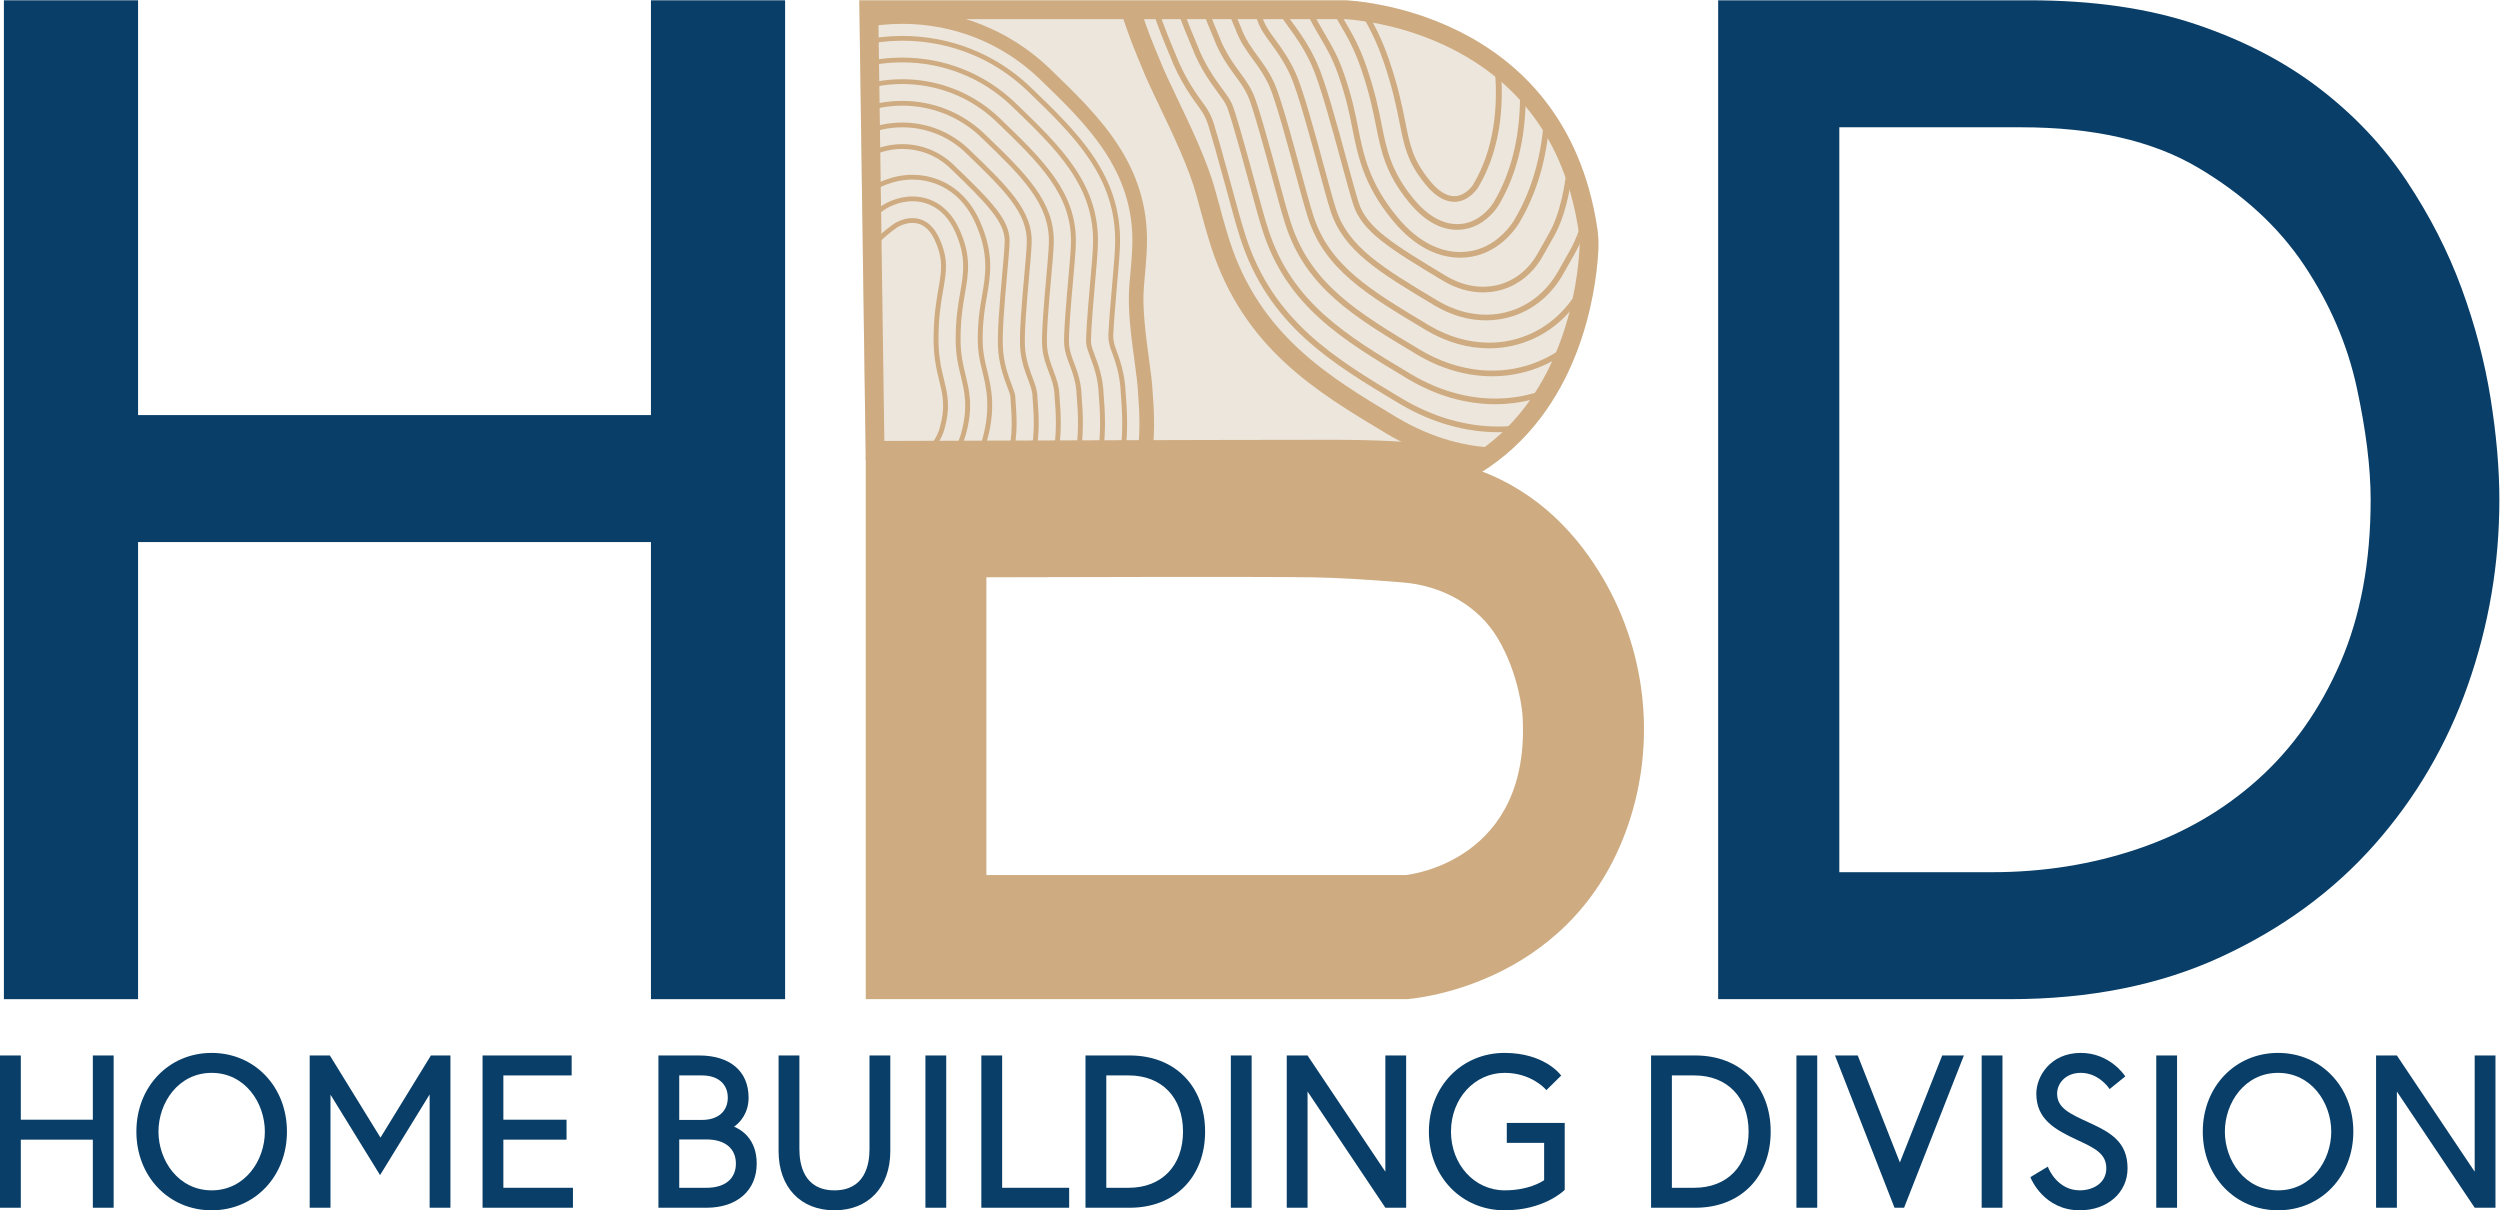
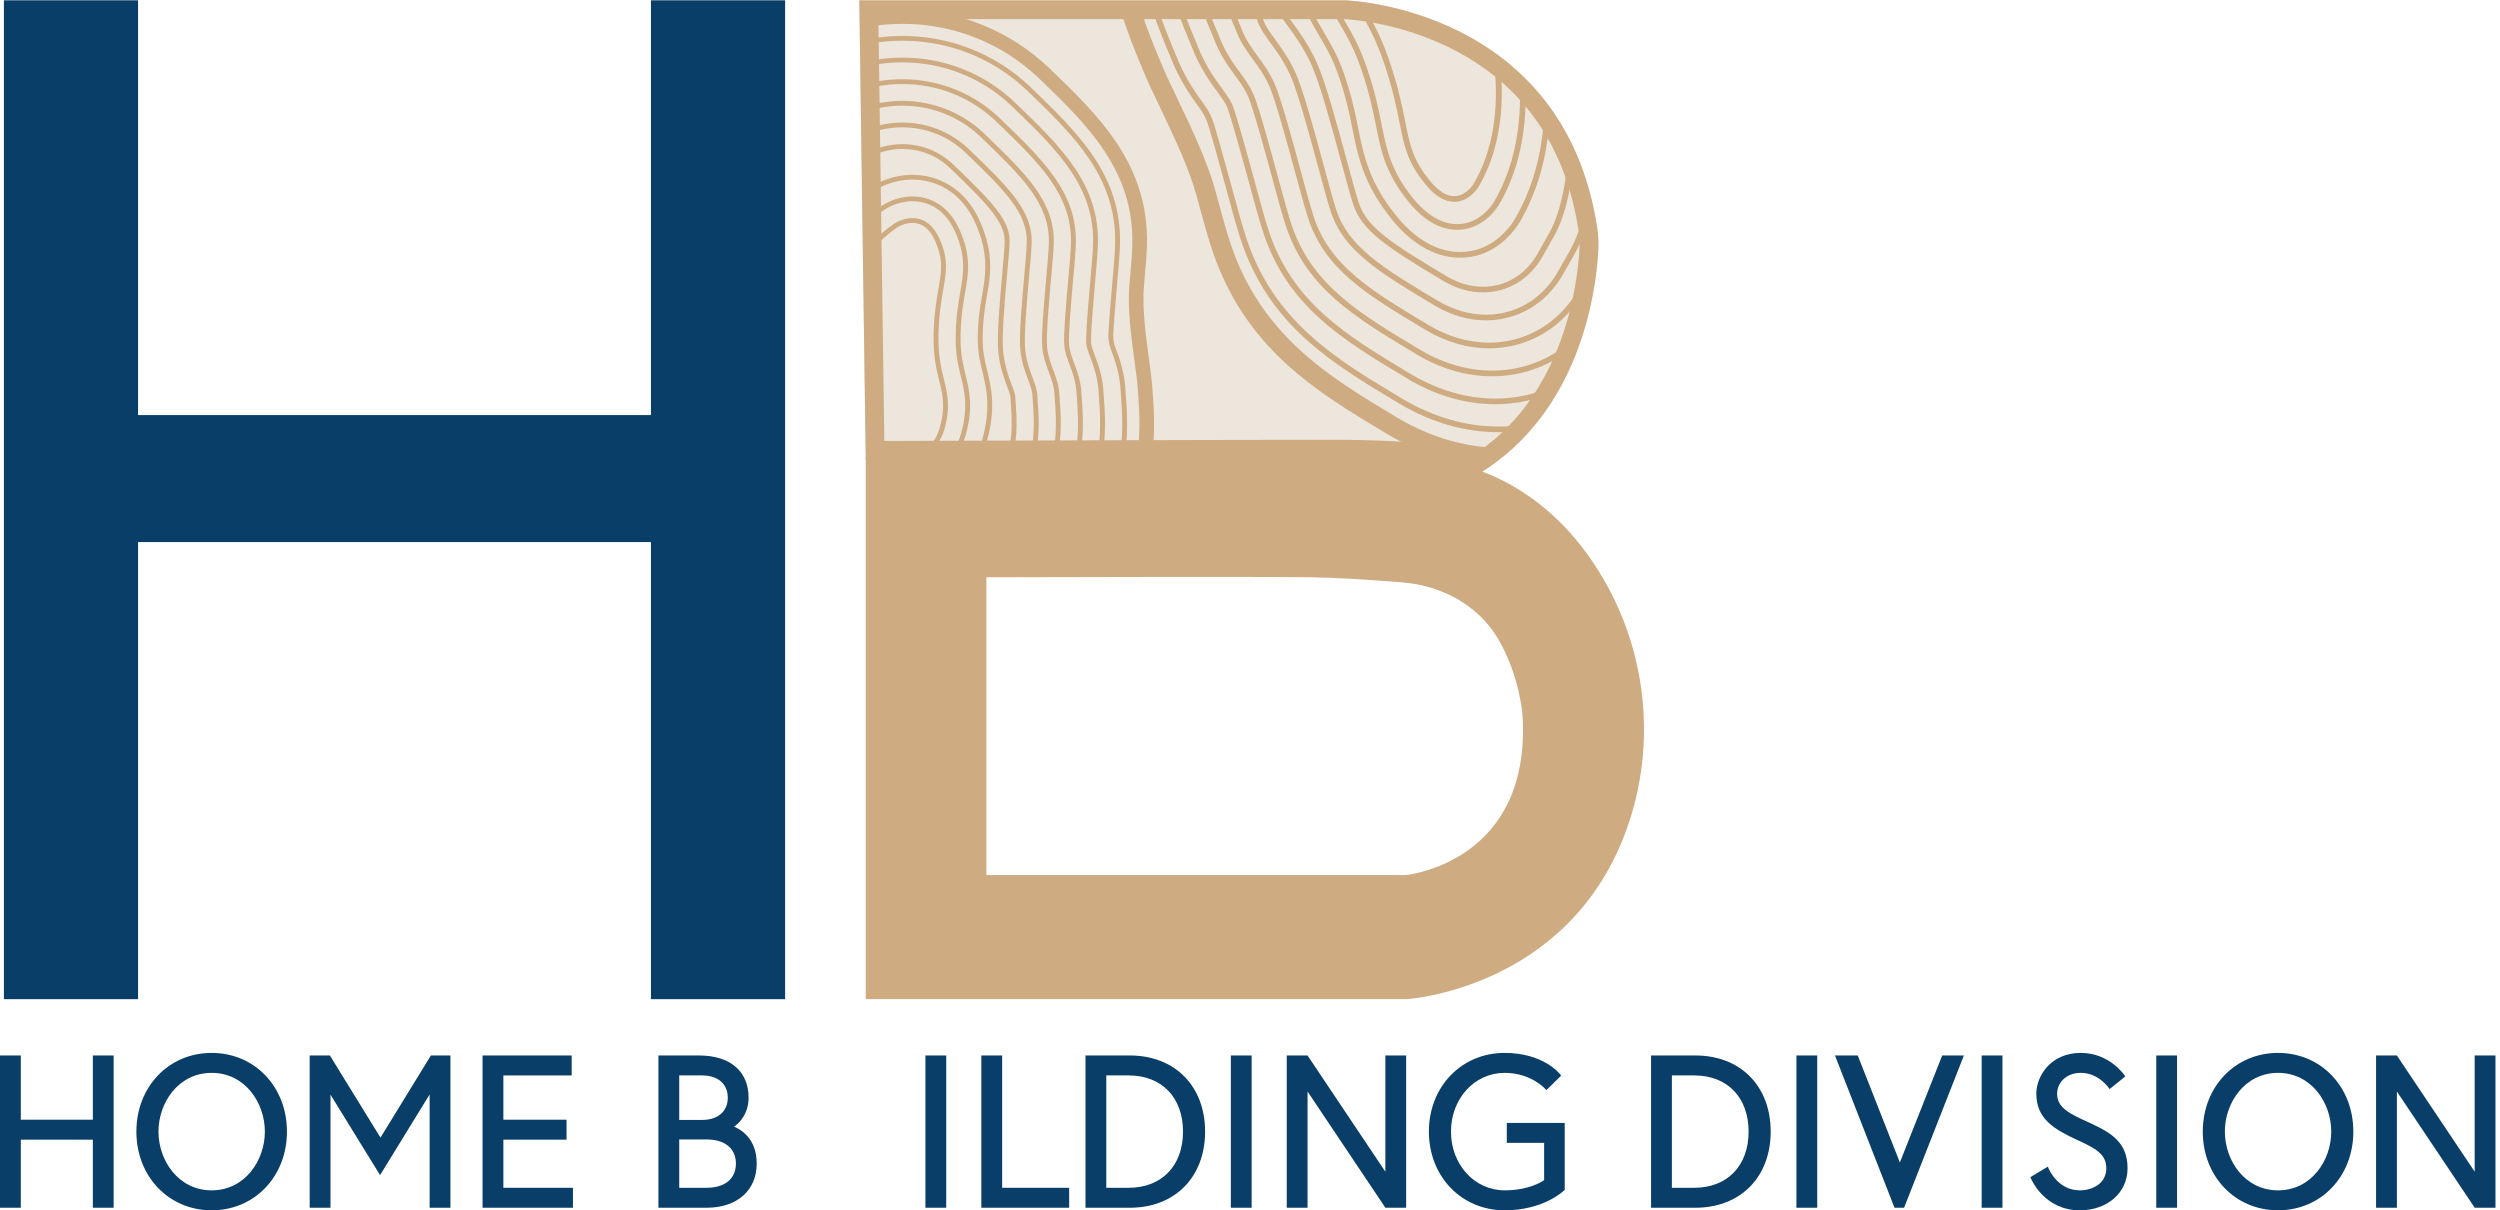
<svg xmlns="http://www.w3.org/2000/svg" viewBox="0 0 2153.24 1042.427" height="1042.427" width="2153.24" xml:space="preserve" id="svg2" version="1.1">
  <defs id="defs6" />
  <g transform="matrix(1.333,0,0,-1.333,0,1042.427)" id="g10">
    <g transform="scale(0.1)" id="g12">
      <path id="path14" style="fill:#ede6dc;fill-opacity:1;fill-rule:nonzero;stroke:none" d="M 8689.74,7818.18 H 5552.16 L 5594,4848.83 c 0,0 2245.6,7.91 3020.49,7.91 774.88,0 945.65,-95.16 945.65,-95.16 649.26,399.55 750.86,1168.79 766.46,1429.37 3,50.52 1.8,101.27 -5.7,151.33 -214.5,1436.55 -1631.16,1475.9 -1631.16,1475.9 v 0" />
      <path id="path16" style="fill:#083e68;fill-opacity:1;fill-rule:nonzero;stroke:none" d="M 599.867,585.371 H 134.449 V 1000.42 H 0 V 16.559 H 134.449 V 456.441 H 599.867 V 16.559 h 134.41 V 1000.42 H 599.867 V 585.371" />
      <path id="path18" style="fill:#083e68;fill-opacity:1;fill-rule:nonzero;stroke:none" d="m 1367.63,128.93 c -215.15,0 -343.71,192.992 -343.71,379.59 0,186.531 128.56,379.531 343.71,379.531 215.15,0 343.71,-193 343.71,-379.531 0,-186.598 -128.56,-379.59 -343.71,-379.59 z m 0,888.05 C 1090.34,1016.98 881.223,798.41 881.223,508.52 881.223,218.629 1090.34,0 1367.63,0 c 277.29,0 486.41,218.629 486.41,508.52 0,289.89 -209.12,508.46 -486.41,508.46" />
      <path id="path20" style="fill:#083e68;fill-opacity:1;fill-rule:nonzero;stroke:none" d="m 2458.44,469.66 -327.11,530.76 H 2000.98 V 16.559 h 134.45 V 747.281 L 2455.68,227.422 2775.97,748.59 V 16.559 h 134.42 V 1000.42 H 2784.22 L 2458.44,469.66" />
      <path id="path22" style="fill:#083e68;fill-opacity:1;fill-rule:nonzero;stroke:none" d="m 3252.43,456.441 h 408.18 v 128.93 h -408.18 v 286.117 h 441.26 V 1000.42 H 3117.98 V 16.559 h 583.99 V 145.488 h -449.54 v 310.953" />
      <path id="path24" style="fill:#083e68;fill-opacity:1;fill-rule:nonzero;stroke:none" d="M 4565.62,145.488 H 4388.75 V 457.82 h 176.87 c 118.5,0 189.25,-58.398 189.25,-156.16 0,-97.769 -70.75,-156.172 -189.25,-156.172 z m -28.98,438.5 h -147.89 v 287.5 h 147.89 c 102.27,0 165.82,-55.058 165.82,-143.75 0,-88.687 -63.55,-143.75 -165.82,-143.75 z m 206.14,-43.578 c 35.95,23.539 94.13,85.059 94.13,187.328 0,170.774 -119.45,272.682 -319.56,272.682 H 4254.3 V 16.559 h 311.32 c 196.62,0 323.66,111.929 323.66,285.101 0,160.449 -100.63,219.942 -146.5,238.75" />
-       <path id="path26" style="fill:#083e68;fill-opacity:1;fill-rule:nonzero;stroke:none" d="m 5618.15,394.051 c 0,-99 -29.42,-265.121 -226.51,-265.121 -197.07,0 -226.48,166.121 -226.48,265.121 V 1000.42 H 5030.71 V 381.629 C 5030.71,149.77 5172.38,0 5391.64,0 c 219.25,0 360.93,149.77 360.93,381.629 V 1000.42 H 5618.15 V 394.051" />
      <path id="path28" style="fill:#083e68;fill-opacity:1;fill-rule:nonzero;stroke:none" d="m 5979.48,16.559 h 134.41 V 1000.42 H 5979.48 V 16.559" />
      <path id="path30" style="fill:#083e68;fill-opacity:1;fill-rule:nonzero;stroke:none" d="M 6475.22,1000.42 H 6340.77 V 16.559 h 567.44 V 145.488 h -432.99 v 854.932" />
      <path id="path32" style="fill:#083e68;fill-opacity:1;fill-rule:nonzero;stroke:none" d="m 7148.16,871.488 h 145.13 c 213,0 350.61,-142.437 350.61,-362.968 0,-220.52 -137.61,-363.032 -350.61,-363.032 h -145.13 z m 152.03,128.932 H 7013.71 V 16.559 h 286.48 c 290.94,0 486.41,197.711 486.41,491.961 0,294.25 -195.47,491.9 -486.41,491.9" />
      <path id="path34" style="fill:#083e68;fill-opacity:1;fill-rule:nonzero;stroke:none" d="m 7952.86,16.559 h 134.41 V 1000.42 H 7952.86 V 16.559" />
      <path id="path36" style="fill:#083e68;fill-opacity:1;fill-rule:nonzero;stroke:none" d="m 8951.21,249.5 -500.07,746.781 -2.76,4.139 H 8314.12 V 16.559 h 134.44 V 767.469 l 500.07,-746.77 2.76,-4.141 h 134.23 V 1000.42 H 8951.21 V 249.5" />
      <path id="path38" style="fill:#083e68;fill-opacity:1;fill-rule:nonzero;stroke:none" d="m 9735.86,435.738 h 241.33 V 194.66 c -17.9,-12.351 -103.79,-65.73 -255.46,-65.73 -194.3,0 -346.47,166.769 -346.47,379.59 0,212.832 152.17,379.531 346.47,379.531 171.17,0 262.33,-103.289 263.23,-104.379 l 6.51,-7.481 95.63,94.059 -4.9,6.469 c -4.4,5.73 -109.15,140.261 -360.47,140.261 -278.89,0 -489.17,-218.57 -489.17,-508.46 C 9232.56,218.629 9442.84,0 9721.73,0 c 251.9,0 380.37,124.281 385.77,129.582 l 2.7,2.758 v 432.328 h -374.34 v -128.93" />
      <path id="path40" style="fill:#083e68;fill-opacity:1;fill-rule:nonzero;stroke:none" d="m 10802.6,871.488 h 145.1 c 213,0 350.6,-142.437 350.6,-362.968 0,-220.52 -137.6,-363.032 -350.6,-363.032 h -145.1 z m 152,128.932 h -286.5 V 16.559 h 286.5 c 290.9,0 486.4,197.711 486.4,491.961 0,294.25 -195.5,491.9 -486.4,491.9" />
      <path id="path42" style="fill:#083e68;fill-opacity:1;fill-rule:nonzero;stroke:none" d="m 11607.3,16.559 h 134.4 V 1000.42 h -134.4 V 16.559" />
      <path id="path44" style="fill:#083e68;fill-opacity:1;fill-rule:nonzero;stroke:none" d="m 12275.7,309.059 -272.2,691.361 h -147 L 12241,16.559 h 61.9 l 386.5,983.861 h -140.1 l -273.6,-691.361" />
      <path id="path46" style="fill:#083e68;fill-opacity:1;fill-rule:nonzero;stroke:none" d="m 12804.2,16.559 h 134.4 V 1000.42 h -134.4 V 16.559" />
      <path id="path48" style="fill:#083e68;fill-opacity:1;fill-rule:nonzero;stroke:none" d="m 13501.4,565.18 c -130.8,59.922 -209.7,96.101 -209.7,188.781 0,65.008 53.7,134.09 153.4,134.09 113.4,0 179.2,-95.59 179.8,-96.539 l 5.7,-8.422 101.3,81.93 -4.6,7.05 c -1,1.45 -97.3,144.91 -282.2,144.91 -198.5,0 -287.8,-153.769 -287.8,-263.019 0,-164.672 117.1,-231.711 270.1,-302.172 112.9,-52.078 182.1,-88.68 182.1,-180.5 0,-97.84 -88.8,-142.359 -171.3,-142.359 -144.7,0 -201.8,141.558 -202.3,143.019 l -4,10.242 -112.7,-67.621 2.8,-7.34 c 0.8,-2.031 83.7,-207.23 316.2,-207.23 178.8,0 308.6,114.109 308.6,271.289 0,168.231 -106.4,230.262 -245.4,293.891" />
      <path id="path50" style="fill:#083e68;fill-opacity:1;fill-rule:nonzero;stroke:none" d="m 13932.3,16.559 h 134.4 V 1000.42 h -134.4 V 16.559" />
      <path id="path52" style="fill:#083e68;fill-opacity:1;fill-rule:nonzero;stroke:none" d="m 14719.3,128.93 c -215.2,0 -343.7,192.992 -343.7,379.59 0,186.531 128.5,379.531 343.7,379.531 215.1,0 343.7,-193 343.7,-379.531 0,-186.598 -128.6,-379.59 -343.7,-379.59 z m 0,888.05 c -277.3,0 -486.4,-218.57 -486.4,-508.46 C 14232.9,218.629 14442,0 14719.3,0 c 277.3,0 486.4,218.629 486.4,508.52 0,289.89 -209.1,508.46 -486.4,508.46" />
      <path id="path54" style="fill:#083e68;fill-opacity:1;fill-rule:nonzero;stroke:none" d="M 15989.7,1000.42 V 249.5 l -500,746.781 -2.8,4.139 h -134.3 V 16.559 h 134.5 V 767.469 l 500,-746.77 2.8,-4.141 h 134.2 V 1000.42 h -134.4" />
      <path id="path56" style="fill:#ceab80;fill-opacity:1;fill-rule:nonzero;stroke:none" d="M 8689.74,7818.18 H 5552.16 L 5594,4848.83 c 0,0 2245.6,7.91 3020.49,7.91 774.88,0 945.65,-95.16 945.65,-95.16 649.26,399.55 750.86,1168.79 766.46,1429.37 3,50.52 1.8,101.27 -5.7,151.33 -214.5,1436.55 -1631.16,1475.9 -1631.16,1475.9 z m -2.26,-121.74 c 23.95,-1.04 358.9,-18.81 706.34,-198.24 455.29,-235.13 726.68,-631.02 807.18,-1177.31 5.2,-35.55 6.7,-71.59 4.7,-107.46 -11.8,-217.2 -94.1,-932.3 -660.99,-1316.9 -113.94,33.65 -374.31,81.94 -930.22,81.94 -662.99,0 -2423.46,-5.86 -2900.45,-7.49 l -38.43,2725.46 h 3011.87" />
      <path id="path58" style="fill:#ceab80;fill-opacity:1;fill-rule:nonzero;stroke:none" d="M 9082.43,2165.9 H 6373.31 v 1924.13 c 321.94,0.95 1789.91,4.99 2105.67,-0.12 151.93,-2.38 355.46,-13.91 588.23,-33.41 260.12,-21.87 487.66,-155.73 608.69,-358.07 143.13,-238.6 161.44,-494.92 161.44,-497.41 59.68,-942.39 -727.57,-1032.03 -754.91,-1035.12 z M 10362.1,4076 c -162,279.29 -414.02,560.73 -801.94,703.78 -259.34,95.64 -1133.91,121.24 -1995.93,121.24 -993.39,0 -1970.23,-33.98 -1970.23,-33.98 V 1364.22 h 3494.91 c 0,0 1033.49,62.64 1412.59,1074.31 201.4,537.44 148.5,1141 -139.4,1637.47" />
      <path id="path60" style="fill:#ceab80;fill-opacity:1;fill-rule:nonzero;stroke:none" d="m 5589.17,6547.98 c 14.49,11.01 29.35,21.75 44.59,32.22 l 3.59,2.41 c 27.53,18.12 127.54,77.25 258.71,77.25 84.52,0 293.36,-27.61 407.18,-283.34 88.67,-199.12 64.87,-335.87 41.82,-468.39 -12.89,-74.07 -26.19,-150.66 -27.3,-269.02 -0.86,-93.34 12.89,-149.7 28.82,-215 26.08,-106.92 58.53,-239.98 -0.61,-447.07 -8.51,-29.8 -19.56,-58.77 -32.89,-86.72 l 34.56,0.11 c 11.38,25.38 20.98,51.52 28.63,78.3 61.33,214.8 27.84,352.16 0.91,462.58 -15.45,63.29 -28.78,117.95 -27.95,207.53 1.07,115.87 14.18,191.24 26.9,264.38 23.79,136.7 48.38,278.08 -44.03,485.65 -121.26,272.42 -345.33,301.84 -436.04,301.84 v 0 c -140.07,0 -246.86,-63.14 -276.38,-82.59 l -3.86,-2.57 c -9.2,-6.32 -18.27,-12.74 -27.2,-19.26 l 0.55,-38.31" />
      <path id="path62" style="fill:#ceab80;fill-opacity:1;fill-rule:nonzero;stroke:none" d="m 5591.79,6364.77 c 37.71,36.21 78.91,69.98 123.84,100.84 l 2.27,1.52 c 13.4,8.81 84.98,52.82 178.16,52.82 70.08,0 199.18,-25.9 276.4,-199.39 71.62,-160.83 53.24,-266.4 31.98,-388.63 -13.2,-75.85 -28.17,-161.84 -29.38,-291.54 -1.03,-110.44 16.14,-180.76 32.74,-248.92 24.54,-100.57 49.91,-204.55 0.74,-376.71 -12.54,-43.91 -32.74,-85.75 -58.96,-124.36 l 36.83,-0.5 c 22.91,36.62 40.77,75.74 52.43,116.54 51.36,179.87 25.04,287.82 -0.46,392.34 -16.15,66.21 -32.85,134.68 -31.85,241.34 1.18,127.21 15.91,211.91 28.91,286.63 22.13,127.09 41.22,236.86 -34.14,406.16 -84.38,189.59 -227.46,217.89 -305.24,217.89 v 0 c -102.3,0 -180.97,-48.37 -195.81,-58.14 l -2.53,-1.69 c -36.83,-25.29 -71.22,-52.49 -103.29,-81.34 l -2.64,-44.86" />
      <path id="path64" style="fill:#ceab80;fill-opacity:1;fill-rule:nonzero;stroke:none" d="m 5594.77,6154.69 c 54.67,73.88 121.6,140.57 202.7,196.31 2.47,1.56 46.47,29 98.83,29 12.18,0 24.82,-1.49 37.49,-5.13 44.75,-12.9 81.04,-50 107.86,-110.27 54.56,-122.54 42.35,-192.79 22.1,-309.16 -13.4,-77.06 -30.09,-172.94 -31.41,-313.77 -1.18,-127.62 18.92,-210 36.65,-282.69 23.08,-94.57 41.3,-169.28 2.1,-306.51 -17.57,-61.55 -58.23,-118.54 -112.09,-163.33 l 46.24,0.2 c 45.15,44.4 80.03,98.36 96.15,154.82 41.41,144.94 21.39,226.98 -1.8,321.99 -17.31,70.98 -36.93,151.41 -35.78,275.25 1.29,138.34 17.74,232.89 30.96,308.84 20.49,117.87 34.05,195.72 -24.26,326.72 -30.79,69.13 -73.89,112.06 -128.12,127.59 -15.89,4.55 -31.56,6.4 -46.52,6.4 v 0 c -62.9,0 -113.41,-32.66 -116.02,-34.39 l -0.26,-0.16 c -73.53,-50.51 -134.69,-108.44 -185.52,-170.63 l 0.7,-51.08" />
      <path id="path66" style="fill:#ceab80;fill-opacity:1;fill-rule:nonzero;stroke:none" d="m 7446.66,4893.61 c 18.29,161.99 7.65,303.02 0.92,392.31 l -0.24,2.92 c -2.15,55.16 -12.12,128.77 -23.64,213.93 -19.87,146.7 -44.57,329.3 -32.47,465.35 9.22,103.03 17.18,192.01 19.35,262.35 16.24,525.93 -309.97,840.19 -625.6,1144.27 l -10.15,9.7 c -254.72,241.37 -590.28,374.29 -944.83,374.29 v 0 c -87.41,0 -173.64,-8.04 -257.89,-23.85 l 1.35,-94.11 c 83.64,16.85 169.46,25.42 256.54,25.42 329.94,0 642.2,-123.69 879.1,-348.18 l 9.88,-9.43 c 301,-289.97 612.24,-589.82 597.23,-1075.32 -2.07,-67.69 -9.92,-155.44 -19.05,-257.61 -12.98,-145.68 12.49,-333.86 32.97,-485.07 11.28,-83.31 21.02,-155.24 22.91,-206.09 l 0.41,-5.67 c 6.59,-87.25 17.12,-226.81 -2,-385.46 l 95.21,0.25" />
      <path id="path68" style="fill:#ceab80;fill-opacity:1;fill-rule:nonzero;stroke:none" d="m 7270.9,4892.87 c 19.93,155.77 9.47,294.27 3,379.99 l -0.49,6.05 c -4.41,131.17 -42.73,232.62 -65.93,294.05 -10.92,28.9 -15.72,59.08 -14.23,89.72 2.2,45.41 8.21,137.77 24.43,319.83 9,100.63 16.79,187.53 18.81,253.13 13.93,451.29 -271.16,725.95 -573.04,1016.78 l -9.66,9.23 c -222.39,210.74 -514.47,326.32 -823.74,326.32 v 0 c -4.43,0 -8.87,-0.03 -13.29,-0.08 -81.71,-0.87 -162.73,-10.19 -242.14,-27.65 l 0.46,-31.54 c 79.33,17.92 160.33,27.48 242.01,28.35 4.34,0.04 8.63,0.07 12.94,0.07 301.06,0 585.42,-112.53 801.83,-317.6 l 9.58,-9.14 c 296.79,-285.92 577.12,-556 563.58,-993.81 -1.98,-64.72 -9.72,-151.2 -18.68,-251.37 -16.27,-182.56 -22.31,-275.38 -24.52,-321.06 -1.69,-34.81 3.75,-69.09 16.45,-102.69 22.24,-58.86 59.45,-157.4 63.73,-284.22 l 0.53,-6.8 c 6.42,-84.96 16.84,-222.93 -3.38,-377.37 l 31.75,-0.19" />
      <path id="path70" style="fill:#ceab80;fill-opacity:1;fill-rule:nonzero;stroke:none" d="m 5577.12,7386.08 c 81.81,20.6 166.57,31.13 252.88,31.13 263.74,0 513.31,-98.85 702.69,-278.28 l 9.19,-8.79 c 285.54,-275.09 532.15,-512.68 520.5,-889.33 -1.86,-60.69 -9.43,-145.35 -18.22,-243.62 -20.29,-227.84 -28.93,-361.08 -25.64,-396.22 2.93,-27.22 12.06,-51.38 25.92,-88.1 20.69,-54.75 51.96,-137.48 55.02,-243.11 l 0.76,-9.93 c 6.21,-82.15 16.53,-218.58 -5.33,-367.17 l 31.84,0.09 c 21.47,149.94 11.13,286.66 4.87,369.48 l -0.72,9.14 c -3.17,109.97 -35.53,195.58 -56.99,252.36 -12.98,34.39 -21.56,57.12 -24.06,80.27 -1.74,18.63 -0.72,94.14 25.69,390.72 8.82,98.51 16.44,183.59 18.33,245.15 12.04,390.14 -239.12,632.11 -530.02,912.37 l -9.21,8.81 c -195.33,185.08 -452.68,287.01 -724.62,287.01 v 0 c -86.43,0 -171.36,-10.24 -253.46,-30.29 l 0.58,-31.69" />
      <path id="path72" style="fill:#ceab80;fill-opacity:1;fill-rule:nonzero;stroke:none" d="m 5579.2,7241.39 c 80.56,23.74 164.79,35.91 250.8,35.91 226.54,0 440.89,-84.89 603.52,-238.98 l 8.66,-8.28 c 272.27,-262.29 487.32,-469.47 477.56,-785 -1.73,-56.73 -9.16,-139.63 -17.82,-236.4 -10.4,-116.79 -32.05,-359.82 -25.33,-422.16 4.82,-44.85 18.34,-80.66 34.04,-122.26 18.73,-49.55 44.39,-117.42 46.25,-201.54 l 1.04,-13.41 c 6,-79.27 16.23,-214.47 -7.45,-355.91 l 31.75,-1.02 c 23.42,143.43 13.14,279.19 7.07,359.25 l -0.99,12.6 c -1.94,88.45 -28.66,159.14 -48.21,210.88 -14.92,39.52 -27.8,73.64 -32.22,114.64 -6.38,59.38 15.88,309.46 25.47,417.02 8.63,96.47 16.09,179.76 17.87,237.37 10.15,329.02 -209.23,540.37 -487.01,807.98 l -8.76,8.37 c -168.58,159.73 -390.69,247.7 -625.44,247.7 v 0 c -86.06,0 -170.4,-11.76 -251.26,-34.72 l 0.46,-32.04" />
      <path id="path74" style="fill:#ceab80;fill-opacity:1;fill-rule:nonzero;stroke:none" d="m 5581.31,7094.66 c 78.98,28.2 162.78,42.73 248.69,42.73 189.33,0 368.46,-70.93 504.34,-199.68 l 8.27,-7.87 c 256.81,-247.43 442.36,-426.19 434.49,-680.57 -1.61,-52.58 -8.86,-133.7 -17.35,-228.48 -12.44,-139.53 -33.26,-373.07 -25.08,-448.98 6.7,-62.34 24.7,-110.04 42.19,-156.31 17.2,-45.55 36.7,-97.17 37.39,-159.18 l 1.39,-17.89 c 5.83,-77.04 16.13,-213.19 -10.45,-346.61 l 32.21,0.92 c 25.72,135.19 15.47,270.65 9.61,348.1 l -1.34,16.73 c -0.7,66.44 -21.22,120.74 -39.36,168.79 -16.75,44.34 -34.08,90.19 -40.36,148.67 -7.84,72.96 12.81,304.65 25.22,443.93 8.46,94.39 15.74,175.91 17.4,229.38 8.26,267.86 -181.41,450.59 -443.95,703.53 l -8.36,7.99 c -141.82,134.37 -328.73,208.37 -526.26,208.37 v 0 c -85.91,0 -169.79,-13.92 -249.16,-40.97 l 0.47,-32.6" />
      <path id="path76" style="fill:#ceab80;fill-opacity:1;fill-rule:nonzero;stroke:none" d="m 5583.47,6944.2 c 76.71,35.07 160.29,53.28 246.53,53.28 152.14,0 296.05,-56.96 405.17,-160.35 l 7.83,-7.49 c 239.33,-230.58 397.44,-382.91 391.46,-576.14 -1.49,-48.3 -8.57,-127.71 -16.87,-220.52 -14.55,-163.05 -34.48,-386.36 -24.84,-475.84 8.56,-79.72 31.65,-140.9 50.27,-190.2 15.29,-40.48 28.5,-75.42 28.5,-113.38 0.12,-3.74 0.6,-10.13 1.24,-18.3 l 0.56,-7.26 c 5.71,-75.32 16.27,-214.74 -14.22,-336.61 l 32.42,0.43 c 29.37,124.77 18.9,262.95 13.17,338.55 l -0.55,7.24 c -0.58,7.52 -1.06,13.4 -1.16,16.41 0,43.03 -14.11,80.38 -30.51,123.76 -17.94,47.55 -40.28,106.72 -48.44,182.58 -9.3,86.53 10.48,308.14 24.98,470.8 8.27,92.4 15.4,172.22 16.92,221.41 6.37,206.71 -155.64,362.8 -400.91,599.11 l -7.93,7.57 c -115.08,109.04 -266.75,169.07 -427.09,169.07 v 0 c -86.11,0 -169.71,-17.23 -247.01,-50.47 l 0.48,-33.65" />
      <path id="path78" style="fill:#ceab80;fill-opacity:1;fill-rule:nonzero;stroke:none" d="m 5585.75,6785.44 c 74.62,48.55 159.73,72.47 244.4,72.47 110.87,0 221,-41.01 305.89,-121.43 l 7.02,-6.71 c 231.86,-223.39 352.66,-345.84 348.75,-472.03 -1.37,-44.36 -8.3,-122.01 -16.34,-211.93 -15.91,-178.35 -35.73,-400.3 -24.67,-503.31 10.43,-97.24 39.29,-173.59 58.38,-224.11 10.96,-29.01 19.62,-51.93 19.62,-64.37 0,-7.34 0.93,-19.49 2.2,-36.32 5.27,-69.46 16.96,-223.66 -20.52,-326.31 l 33.15,-0.35 c 35.54,107.59 24.44,253.84 18.74,328.95 -1.16,15.56 -2.1,27.84 -2.1,34.03 0,17.97 -9.05,41.93 -21.59,75.08 -19.65,52.01 -46.57,123.24 -56.6,216.62 -10.74,100.06 8.94,320.37 24.75,497.4 8.07,90.38 15.04,168.45 16.44,213.68 4.3,139.37 -113.23,258.98 -358.16,494.97 l -7.19,6.89 c -90.97,86.17 -208.97,130.13 -327.77,130.12 v 0 c -84.37,0 -169.15,-22.17 -244.92,-67.12 l 0.52,-36.22" />
      <path id="path80" style="fill:#ceab80;fill-opacity:1;fill-rule:nonzero;stroke:none" d="m 9977.6,7083.88 c -11.72,-242.13 -70.02,-478.19 -194.01,-686.09 l -2.58,-4.22 c -19.78,-31.66 -94.54,-138.37 -225.79,-182.53 -27.34,-9.2 -68.86,-19.2 -120.18,-19.2 v 0 c -107.99,0 -259.29,44.28 -412.73,233.47 -177.18,218.4 -212.79,397.2 -247.31,570.48 -19.18,96.26 -39.03,195.79 -89.27,342.87 -39.53,115.61 -77.81,180.75 -122.16,256.2 -28.34,48.21 -59.36,100.98 -88.51,163.73 h -40.94 c 31.85,-71.18 65.84,-128.72 97.16,-181.98 43.32,-73.73 80.75,-137.41 119.08,-249.56 49.49,-144.81 69.08,-243.17 88.12,-338.64 35.3,-177.21 71.81,-360.47 254.64,-585.84 162.33,-200.17 324.45,-247.38 441.26,-247.38 0.01,0 0.05,0 0.06,0 56.69,0 102.72,11.11 132.88,21.26 143.03,48.14 224.06,163.75 245.58,198.18 l 2.78,4.53 c 119.16,199.8 178.93,424.97 195.62,656.69 l -33.7,48.03" />
      <path id="path82" style="fill:#ceab80;fill-opacity:1;fill-rule:nonzero;stroke:none" d="m 9820.33,7265.9 c 9.28,-266.34 -36.66,-531.01 -169.4,-753.58 l -1.61,-2.63 c -9.6,-15.35 -62.21,-93.54 -155.01,-124.78 -20.66,-6.95 -47.42,-12.83 -78.82,-12.83 v 0 c -75.2,0 -177,33.73 -285.31,167.28 -143.31,176.65 -170.81,314.8 -202.68,474.77 -19.62,98.57 -41.87,210.28 -96.96,371.48 -46.78,136.93 -94.55,218.19 -140.9,297.05 -14.79,25.16 -29.06,49.35 -43.58,75.93 l -42.3,0.14 c 17.68,-33.37 35.5,-63.6 53.72,-94.58 45.28,-77.04 92.11,-156.71 137.69,-290.16 54.33,-158.93 76.33,-269.4 95.73,-366.88 32.79,-164.66 61.12,-306.87 210.09,-490.49 117.12,-144.43 229.57,-181.26 313.8,-181.26 36.46,0 67.65,6.9 91.63,14.97 104.86,35.31 163.92,123.03 174.8,140.41 l 1.81,2.95 c 129.99,217.96 179,473.81 174.79,733.97 l -37.49,38.24" />
      <path id="path84" style="fill:#ceab80;fill-opacity:1;fill-rule:nonzero;stroke:none" d="m 9655.26,7406.6 c 29.31,-273.5 -0.7,-551.07 -136.95,-779.68 -2.07,-3.23 -45.88,-69.95 -115.12,-74.09 -2.36,-0.15 -4.72,-0.23 -7.08,-0.23 v 0 c -50.68,0 -103.91,34.04 -158.07,100.8 -109.38,134.85 -127.7,226.89 -158.1,379.36 -19.94,100.13 -44.77,224.76 -104.58,399.81 -47.85,140.04 -97.18,230.73 -142.12,307.95 l -47.04,6.91 c 47.88,-81.45 101.84,-174.41 153.79,-326.46 59.06,-172.81 83.63,-296.12 103.36,-395.21 30.39,-152.52 50.45,-253.27 165.5,-395.11 61.72,-76.08 124.74,-114.58 187.47,-114.58 3.04,0 6.1,0.09 9.14,0.28 89.76,5.34 142.5,88.05 144.7,91.56 l 0.22,0.33 c 89.74,150.48 140.58,329.86 151.09,533.14 3.89,75.27 2.29,153.26 -4.76,233.55 l -41.45,31.67" />
      <path id="path86" style="fill:#ceab80;fill-opacity:1;fill-rule:nonzero;stroke:none" d="m 9697.95,4927.21 v 0 c -223.31,0 -449.49,64.65 -665.13,191.51 l -14.09,8.36 c -430.94,258.26 -876.58,525.29 -1073.79,1137.11 -27.32,84.76 -57.46,195.99 -92.34,324.77 l -0.66,2.44 c -50,184.36 -157.36,408.99 -243.64,589.48 -47.77,99.94 -89.02,186.25 -113.25,249.26 l -2.75,6.52 c -32.55,77.46 -79.27,188.63 -121.53,322.07 l -131.63,-0.01 c 46.59,-154.41 100.32,-282.26 136.96,-369.45 l 1.57,-3.7 c 25.99,-67.37 68.03,-155.3 116.66,-257.04 84.15,-176.05 188.88,-395.14 235.96,-568.81 l 0.66,-2.42 c 35.29,-130.29 65.77,-242.8 93.98,-330.3 211.41,-655.83 677.46,-935.11 1128.4,-1205.34 l 14.52,-8.61 c 184.87,-108.78 378.89,-175.68 572.52,-199.51 55.83,30.29 157.58,113.67 157.58,113.67" />
      <path id="path88" style="fill:#ceab80;fill-opacity:1;fill-rule:nonzero;stroke:none" d="m 9853.54,5078.59 c -57.63,-9.75 -114.41,-14.33 -173.16,-14.33 v 0 c -205.54,0 -415.61,59.37 -614.02,176.09 l -13.66,8.1 c -425.01,254.7 -826.45,495.26 -1003.93,1045.93 -26.17,81.12 -56,191.27 -90.59,319.04 -63.04,232.45 -97.28,349.72 -114.9,407.15 -13.25,43.19 -33.36,83.33 -59.56,119.01 l -0.92,1.27 c -48.25,65.83 -129.02,176 -188.73,332.69 l -3.47,8.19 c -28.32,67.37 -68.11,162.04 -105.38,274.78 l -39.91,2.21 c 38.91,-119.85 81.12,-220.27 110.86,-291.03 l 3.21,-7.56 c 61.21,-160.65 143.79,-273.3 193.85,-341.58 24.01,-32.71 42.29,-69.21 54.34,-108.5 17.54,-57.18 51.67,-174.04 114.63,-406.24 34.64,-127.98 64.58,-238.52 91.02,-320.46 181.68,-563.7 588.9,-807.73 1020.09,-1066.12 l 13.8,-8.19 c 204.4,-120.26 420.98,-181.4 633.17,-181.4 44.93,0.01 89.67,2.75 134.05,8.26 l 39.21,42.69" />
      <path id="path90" style="fill:#ceab80;fill-opacity:1;fill-rule:nonzero;stroke:none" d="m 10028.1,5321.93 c -26.1,-11.63 -49.21,-20.46 -76.49,-29.65 -94.1,-31.67 -191.79,-47.34 -290.72,-47.34 v 0 c -180.2,0 -364.44,52.03 -538.05,154.18 l -13.09,7.77 c -408.96,245.08 -762.16,456.74 -914.94,930.76 -24.45,75.76 -53.46,182.87 -87.06,306.89 l -0.63,2.36 c -77.45,285.62 -127.95,458.51 -146.16,500.17 -14.55,32.23 -34.14,58.95 -63.9,99.56 -44.94,61.26 -112.86,153.84 -162.15,284.67 l -5.1,12.13 c -22.87,54.39 -53.94,128.29 -84.39,215.3 l -39.41,-0.01 c 32.08,-93.06 65.23,-171.91 89.39,-229.38 l 4.81,-11.36 c 50.76,-134.83 120.47,-229.83 166.68,-292.83 28.3,-38.6 46.98,-64.1 59.89,-92.68 12.14,-27.79 47.04,-136.24 144.3,-494.95 l 0.64,-2.36 c 33.71,-124.46 62.82,-231.96 87.53,-308.54 156.98,-487.04 515.7,-702.01 931.17,-951 l 13.17,-7.82 c 179.6,-105.67 370.35,-159.46 557.22,-159.46 102.99,0 204.82,16.36 302.9,49.36 10.91,3.67 21.73,7.53 32.45,11.58 l 31.94,52.65" />
      <path id="path92" style="fill:#ceab80;fill-opacity:1;fill-rule:nonzero;stroke:none" d="m 10168.9,5631.17 c -80.7,-74.27 -174.38,-130.07 -278.18,-165.01 -80.77,-27.18 -164.63,-40.63 -249.53,-40.63 v 0 c -154.7,0 -312.83,44.66 -461.86,132.33 l -12.38,7.36 c -389.97,233.69 -698.01,418.28 -826.11,815.69 -22.99,71.22 -51.58,176.86 -84.93,300.14 -37.14,136.93 -124.08,457.58 -157.78,532.34 -24.13,53.47 -53.19,93.13 -87.02,139.26 -40.71,55.52 -96.47,131.54 -135.14,235.96 l -6.88,16.33 c -17.03,40.49 -39.09,92.95 -61.75,153.78 l -39.68,0.01 c 24.49,-66.75 48.6,-124.09 66.96,-167.75 l 6.6,-15.59 c 40.13,-108.44 97.64,-186.83 139.78,-244.3 32.45,-44.26 60.47,-82.49 83.02,-132.5 32.53,-72.11 118.94,-390.84 156.1,-527.9 33.22,-122.74 61.92,-228.75 85.17,-300.81 132.31,-410.44 445.59,-598.17 842.26,-835.87 l 12.52,-7.45 c 155.02,-91.2 319.71,-137.62 481.05,-137.62 88.99,0 176.94,14.11 261.71,42.64 87.07,29.31 167.27,72.56 239.17,128.45 l 26.9,71.14" />
      <path id="path94" style="fill:#ceab80;fill-opacity:1;fill-rule:nonzero;stroke:none" d="m 10270.3,6076.28 -67.7,-119.6 c -87.4,-154.49 -216.28,-263.97 -372.78,-316.64 -67.41,-22.71 -137.42,-33.94 -208.31,-33.94 v 0 c -129.16,0 -261.23,37.31 -385.71,110.54 l -11.8,7.01 c -367.91,220.47 -633.73,379.78 -737.13,700.53 -21.43,66.5 -50.68,174.6 -81.99,290.25 -48.11,177.43 -128.6,474.39 -169.67,565.47 -33.63,74.6 -72.44,127.51 -110.1,178.86 -37.44,51.06 -79.88,108.95 -107.73,186.33 l -9.17,21.7 c -10.79,25.65 -23.83,56.68 -37.74,91.8 l -40.42,1.16 c 16.13,-41.36 31.37,-77.63 43.73,-107 l 8.77,-20.68 c 29.3,-81.46 73.38,-141.59 112.43,-194.83 36.4,-49.66 74.06,-100.99 106.12,-172.13 39.89,-88.46 119.92,-383.69 168.06,-561.24 31.09,-114.88 60.47,-223.39 82.16,-290.71 107.6,-333.78 378.41,-496.07 753.29,-720.74 l 11.94,-7.09 c 130.44,-76.74 269.03,-115.81 404.87,-115.81 74.96,0 149.09,11.91 220.5,35.93 165.38,55.66 301.38,170.99 393.28,333.49 l 20.8,36.74 14.3,100.6" />
      <path id="path96" style="fill:#ceab80;fill-opacity:1;fill-rule:nonzero;stroke:none" d="m 10245.6,6483.37 c -25.5,-112.03 -59.7,-207.23 -102.1,-282.24 l -75.3,-132.96 c -70.19,-124.06 -173.68,-211.98 -299.27,-254.24 -54.09,-18.22 -110.25,-27.23 -167.14,-27.23 v 0 c -103.64,0 -209.64,29.95 -309.53,88.71 l -11.19,6.64 c -342.92,205.51 -569.47,341.28 -648.16,585.4 -19.48,60.43 -46.74,161.02 -78.29,277.51 l -0.71,2.6 c -56.19,207.38 -133.16,491.39 -181.62,598.85 -43.1,95.59 -92.88,163.49 -132.95,218.16 -33.35,45.46 -62.16,84.71 -78.97,132.68 -1.73,4.6 -4.96,12.28 -9.12,22.1 l -3.72,8.83 c -3.95,9.39 -8.25,19.61 -12.8,30.55 h -40.26 c 6.72,-16.3 13,-31.24 18.61,-44.57 l 3.72,-8.8 c 3.92,-9.25 6.98,-16.48 8.45,-20.38 18.44,-52.66 48.74,-93.96 83.89,-141.84 38.99,-53.2 87.51,-119.4 129.04,-211.52 47.28,-104.84 123.81,-387.24 179.98,-594.51 l 0.43,-1.55 c 31.66,-116.91 59.03,-217.89 78.77,-279.13 82.89,-257.16 314.18,-395.76 664.33,-605.6 l 11.32,-6.73 c 105.87,-62.29 218.4,-93.99 328.7,-93.99 60.95,0 121.24,9.68 179.33,29.23 134.45,45.25 245.06,139 319.76,271.09 l 75.3,132.95 c 35.1,62.13 63.8,135.62 86.7,217.44 l -17.2,82.55" />
      <path id="path98" style="fill:#ceab80;fill-opacity:1;fill-rule:nonzero;stroke:none" d="m 10132.9,6818.09 c -16.5,-204.28 -55.7,-384.91 -123.9,-505.46 l -75.18,-132.94 C 9876.6,6078.58 9787.54,6007.78 9683,5980.3 c -32.68,-8.58 -66.32,-12.83 -100.33,-12.83 v 0 c -78.56,0 -159.04,22.66 -234.03,66.77 l -10.01,5.93 c -341.52,204.68 -507.97,310.19 -559.67,470.56 -17.96,55.71 -44.75,154.61 -75.77,269.13 -61.48,226.87 -137.97,509.23 -193.78,633.04 -52.6,116.7 -112.32,198.11 -155.93,257.56 -23.99,32.73 -42.97,58.59 -48.68,74.95 -1.32,3.75 -2.77,7.52 -5.12,13.32 h -40.21 c 4.61,-11.07 8.17,-19.8 10.05,-25.19 7.51,-21.45 26.89,-47.87 53.7,-84.42 42.63,-58.14 101.05,-137.78 152.09,-251 54.62,-121.19 130.7,-402 191.83,-627.65 31.14,-114.95 58.05,-214.24 76.27,-270.77 55.71,-172.84 226.22,-281.22 575.8,-490.73 l 10.28,-6.09 c 80.86,-47.57 167.89,-71.98 253.13,-71.98 37.25,0 74.17,4.67 110.04,14.1 114.39,30.06 211.61,107.1 273.76,216.95 l 75.18,132.94 c 68.3,120.63 104.3,286.75 122.3,450.93 l -31,72.27" />
      <path id="path100" style="fill:#083e68;fill-opacity:1;fill-rule:nonzero;stroke:none" d="M 25.203,7818.18 H 892.098 V 5138.13 H 4206.01 v 2680.05 h 866.82 V 1364.22 H 4206.01 V 4317.7 H 892.098 V 1364.22 H 25.203 v 6453.96" />
-       <path id="path102" style="fill:#083e68;fill-opacity:1;fill-rule:nonzero;stroke:none" d="m 11884.5,2184.65 h 986.7 c 331.6,0 645.5,50.03 941.9,150.41 296.2,100.23 555.7,250.64 778.7,451.25 222.8,200.45 399.6,451.24 530.1,752.07 130.4,300.83 195.7,651.69 195.7,1052.74 0,206.61 -30,448.17 -89.7,724.82 -59.9,276.35 -172.7,539.16 -338.4,788.41 -166,249.25 -395.5,460.48 -689.1,633.68 -293.5,173.2 -674.1,259.72 -1141.6,259.72 h -1174.3 z m -782.8,5633.53 h 2014.2 c 407.7,0 765.1,-51.73 1072.2,-155.03 307.2,-103.31 573.6,-241.56 799.2,-414.76 225.5,-173.2 413.1,-372.26 562.7,-597.04 149.4,-224.93 267.6,-455.7 354.7,-692.8 86.9,-236.93 149.5,-474.02 187.6,-710.96 37.9,-237.09 57,-455.86 57,-656.47 0,-413.21 -68,-812.88 -203.9,-1198.69 -135.9,-385.97 -337.1,-729.29 -603.4,-1030.12 -266.4,-300.83 -596.6,-542.38 -990.7,-724.66 -394.2,-182.29 -849.5,-273.43 -1365.9,-273.43 h -1883.7 v 6453.96" />
    </g>
  </g>
</svg>